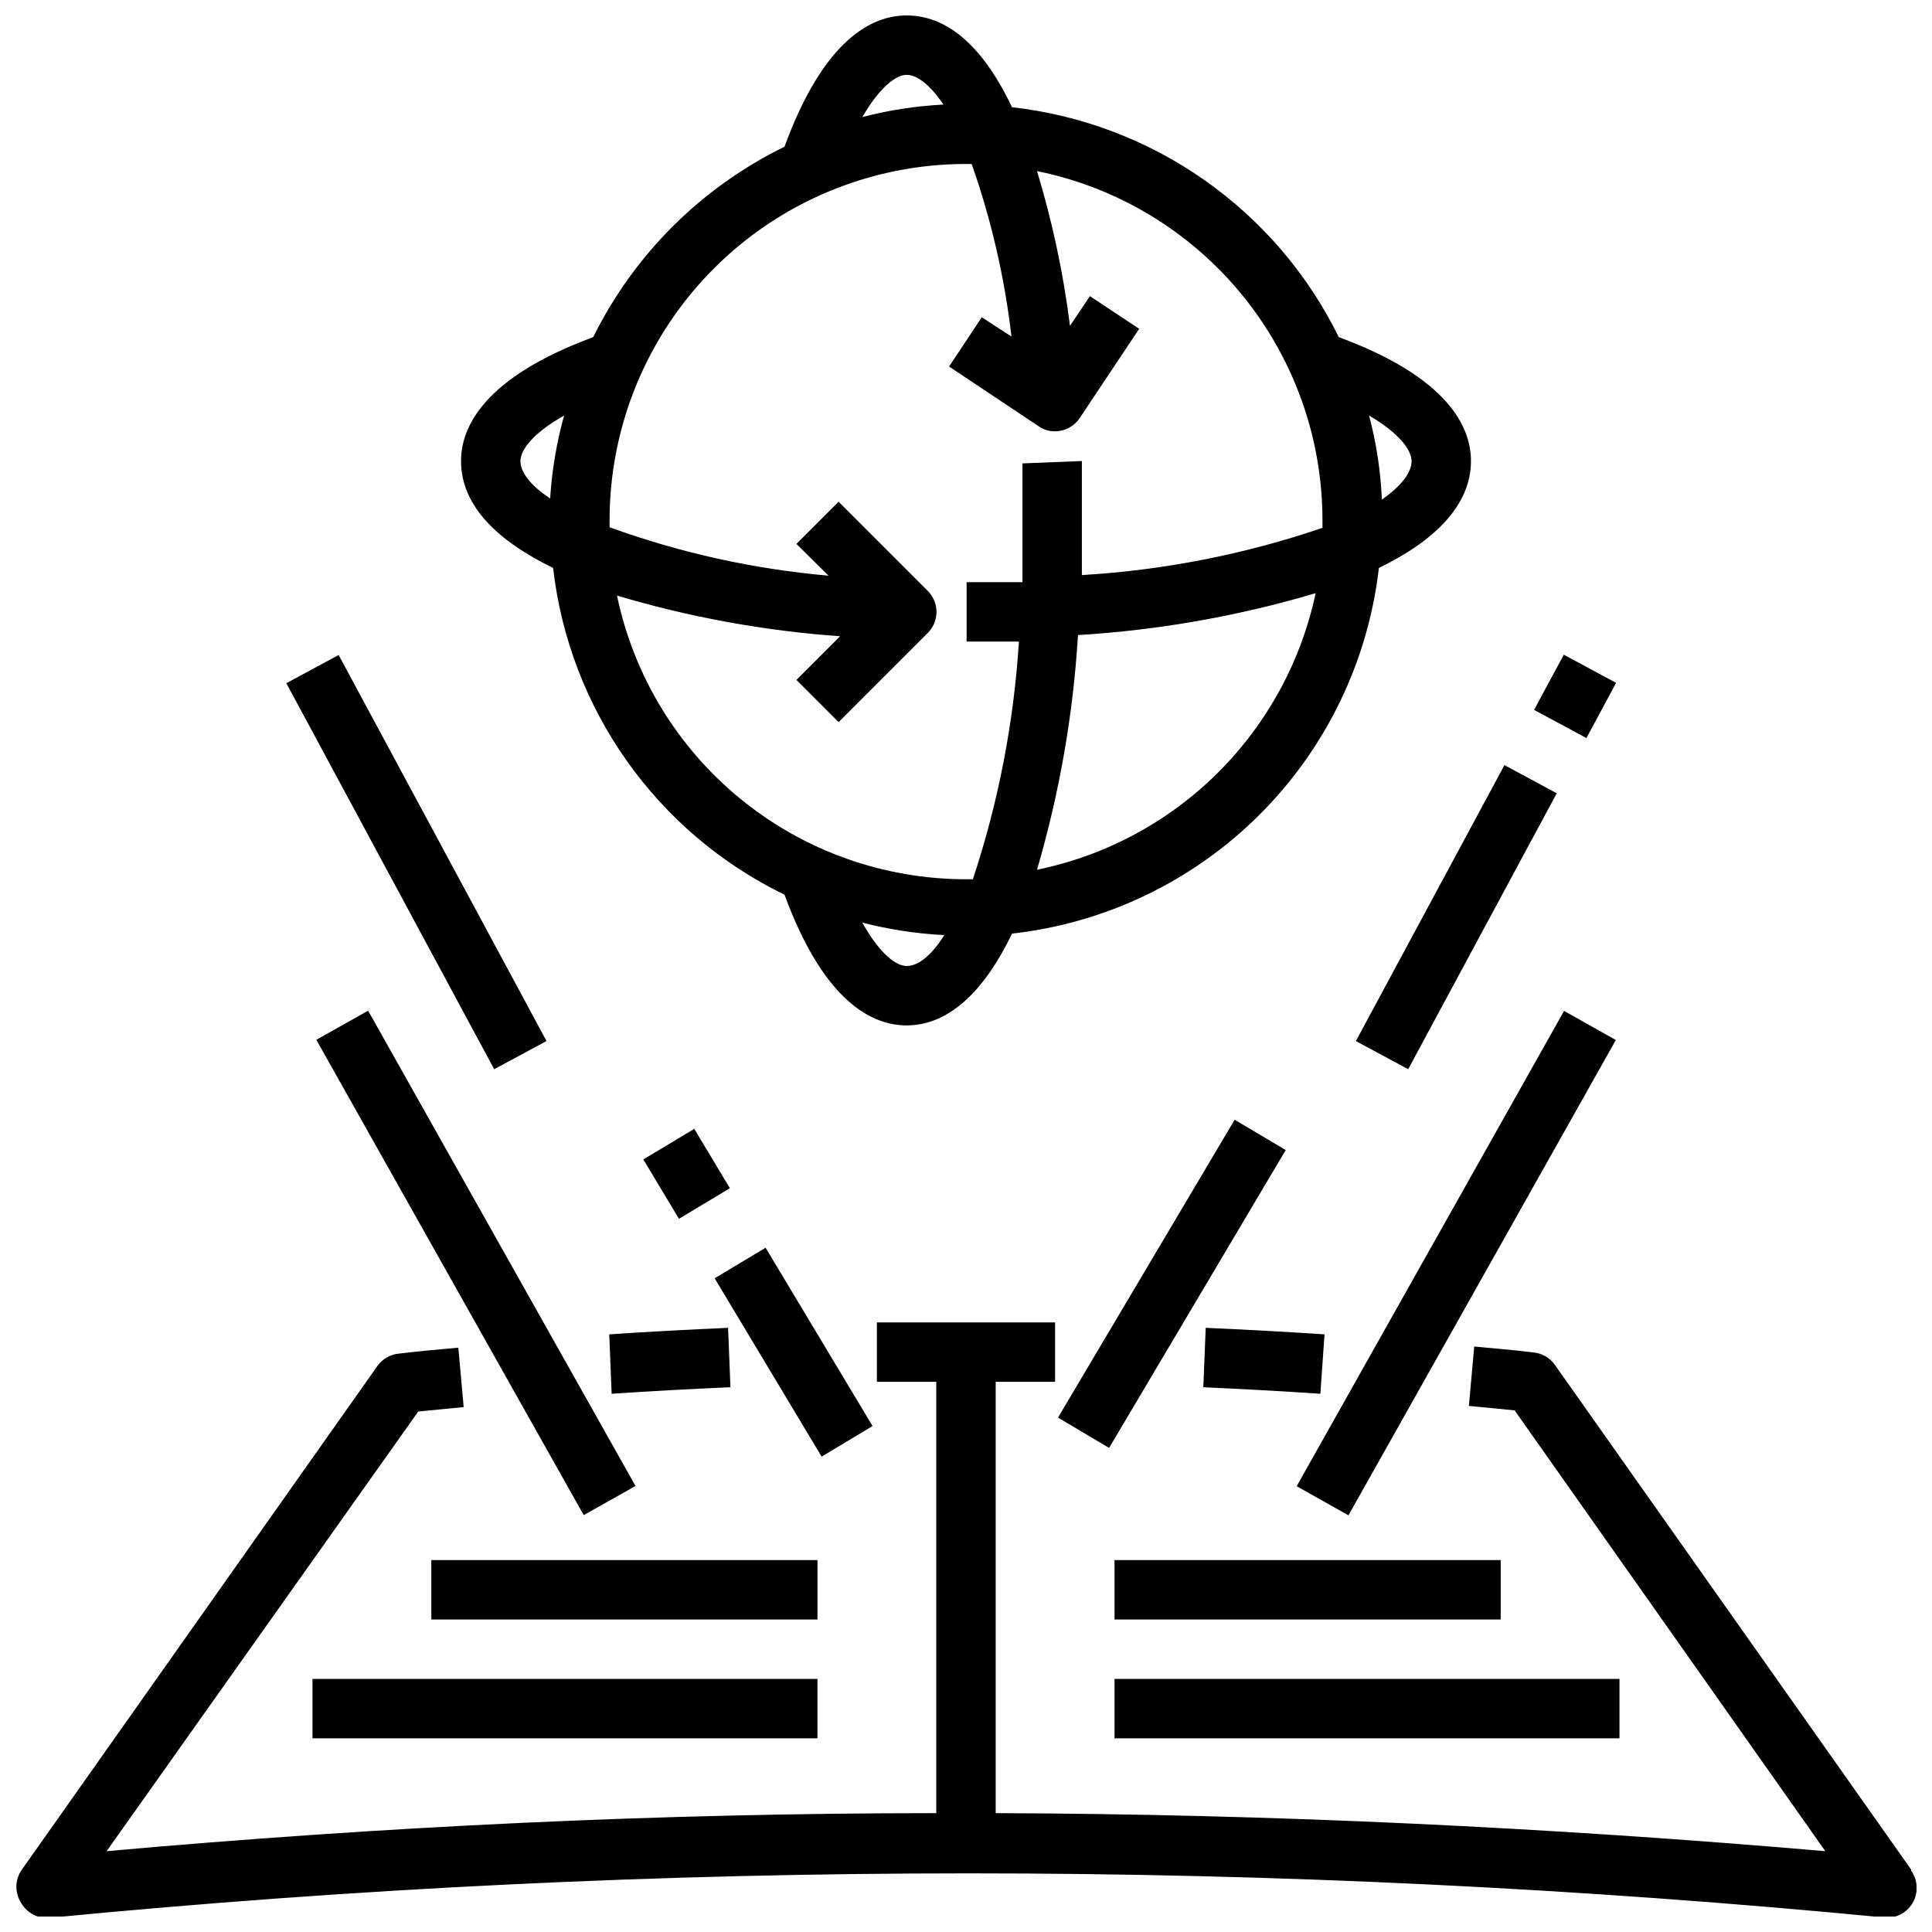
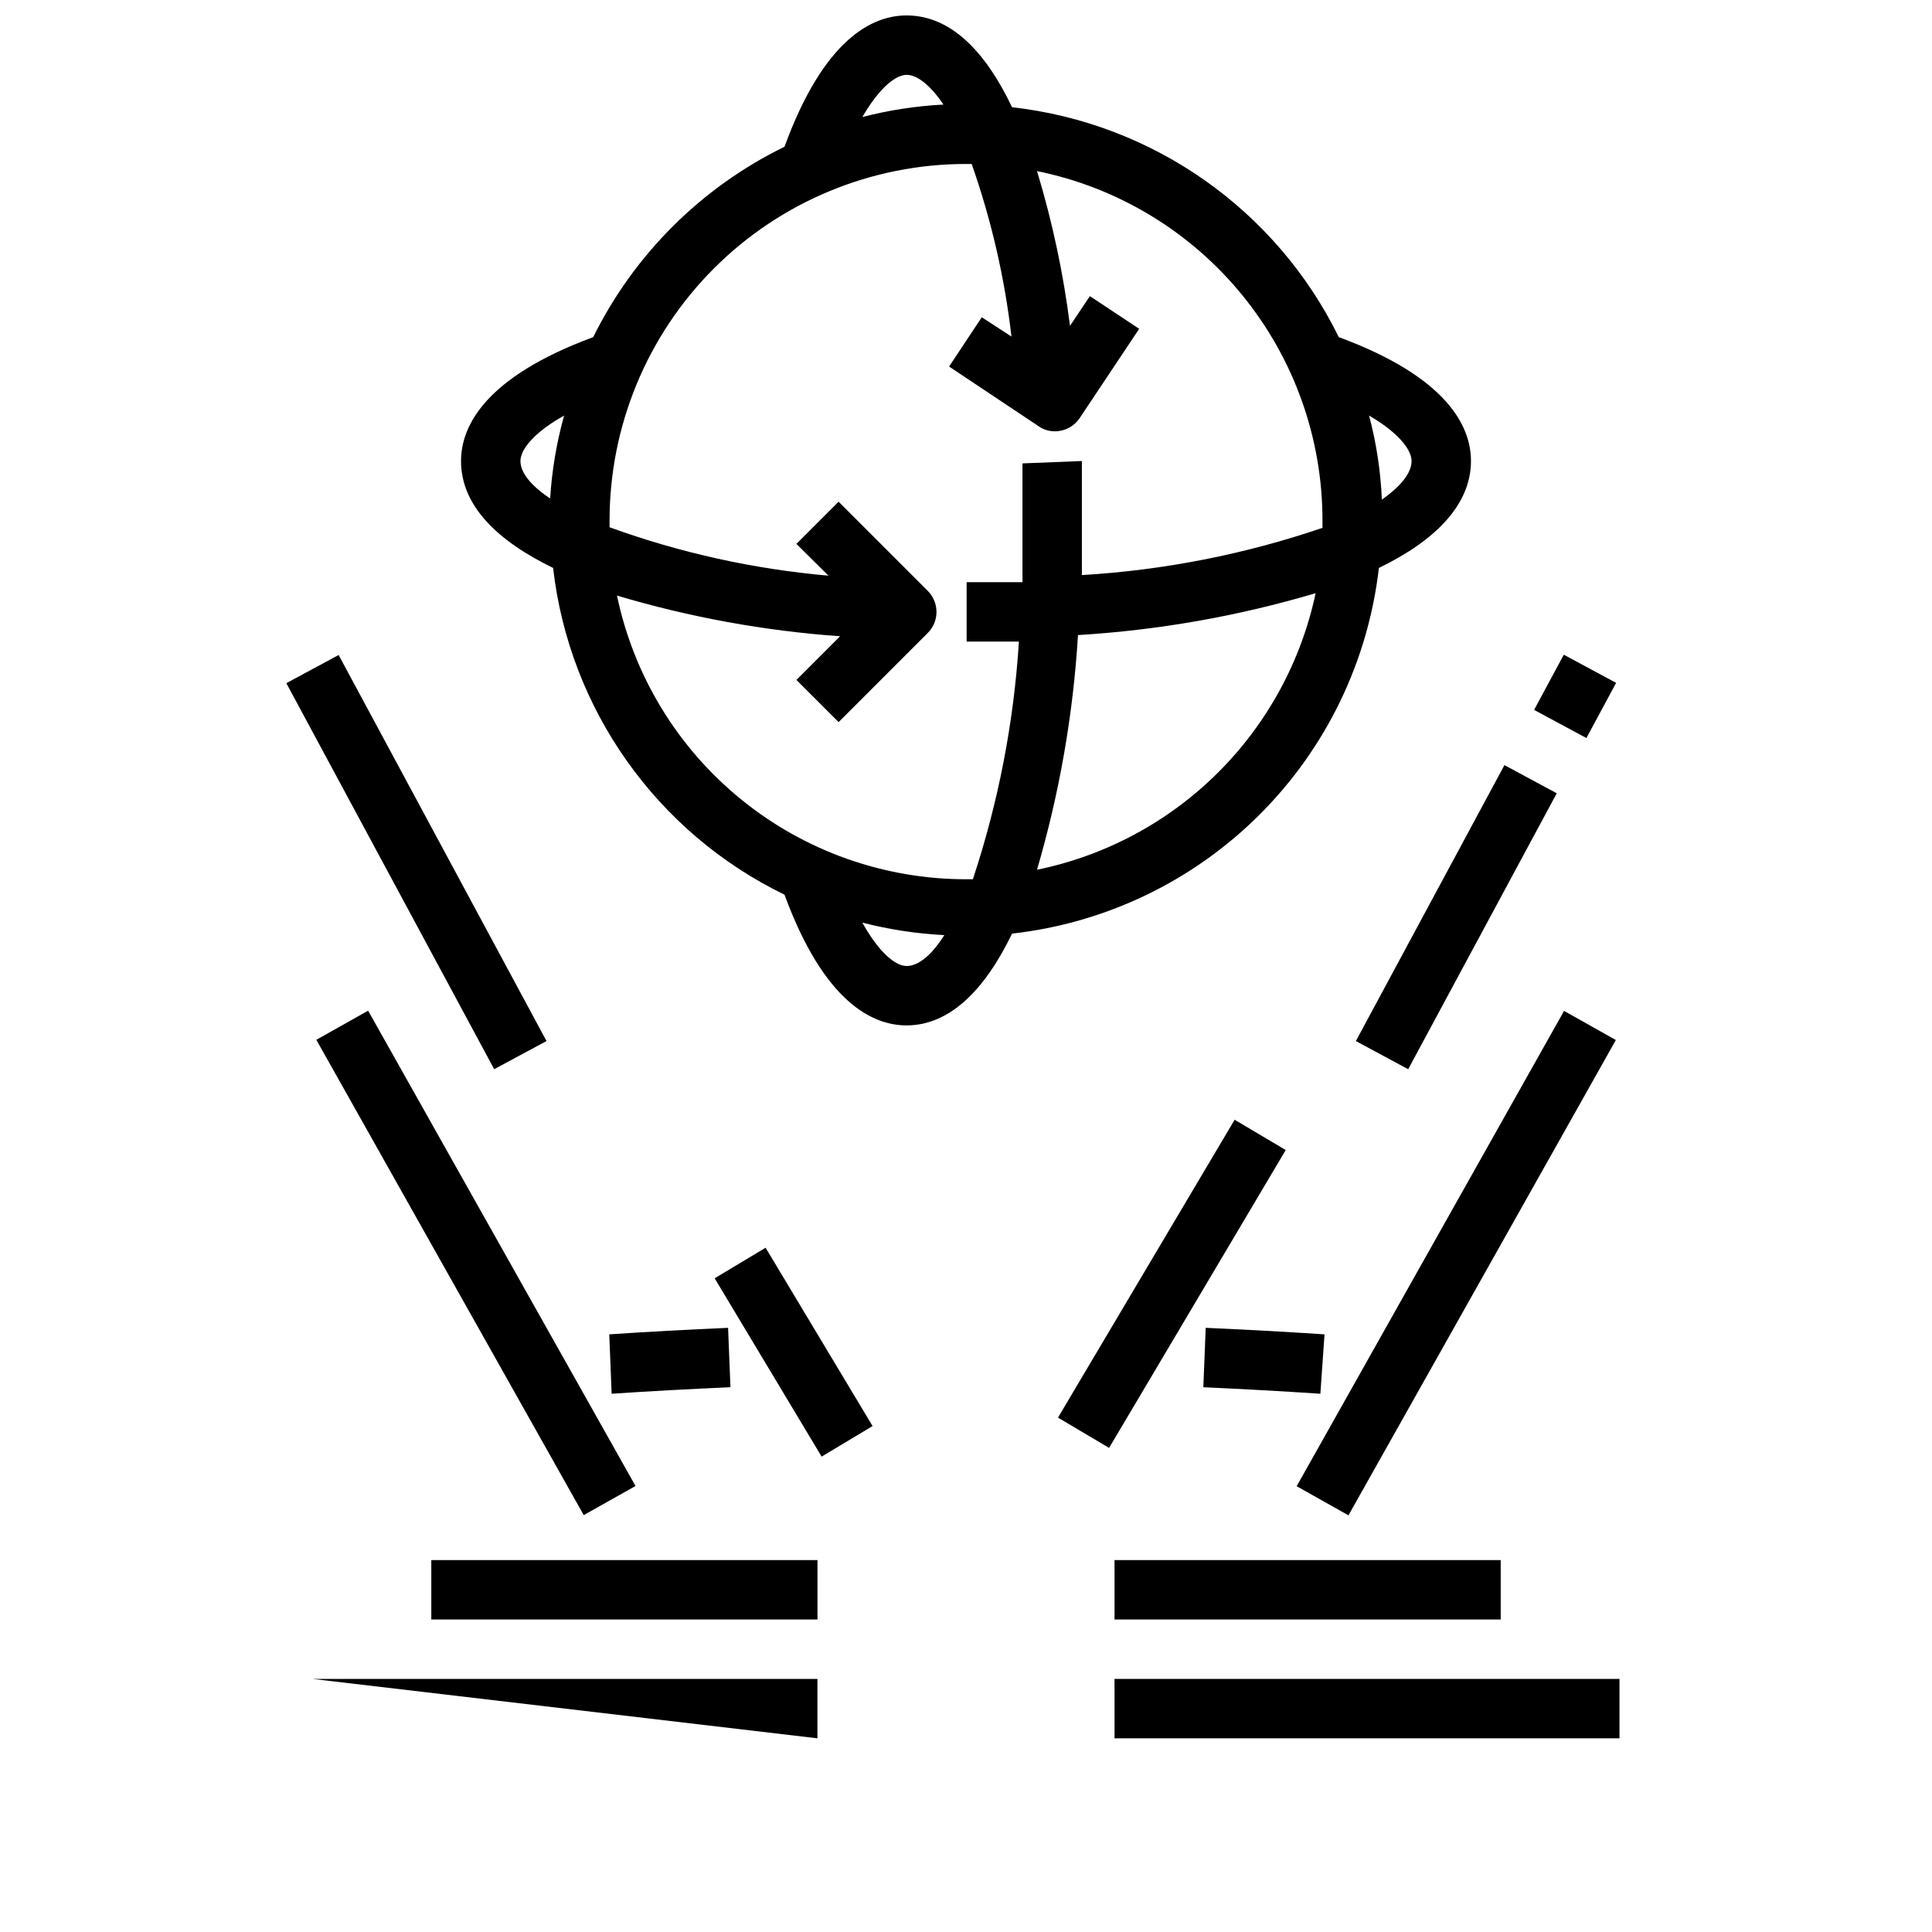
<svg xmlns="http://www.w3.org/2000/svg" width="800px" height="800px" version="1.1" viewBox="144 144 512 512">
  <defs>
    <clipPath id="b">
      <path d="m266 148.09h268v267.91h-268z" />
    </clipPath>
    <clipPath id="a">
-       <path d="m148.09 494h503.81v157.9h-503.81z" />
-     </clipPath>
+       </clipPath>
  </defs>
  <g clip-path="url(#b)">
    <path d="m290.58 294.51c4.285 37.453 27.418 70.117 61.324 86.594 10.469 28.496 23.301 34.637 32.352 34.637 11.336 0 20.703-9.289 27.945-24.324 24.777-2.773 47.883-13.867 65.539-31.469 17.66-17.602 28.828-40.668 31.68-65.438 15.113-7.32 24.402-16.848 24.402-28.34 0-9.133-6.219-22.199-35.031-32.828l0.004 0.004c-16.578-33.754-49.223-56.723-86.594-60.93-7.004-14.719-16.215-24.324-27.945-24.324-9.055 0-21.883 6.141-32.355 34.793h0.004c-22.012 10.758-39.84 28.5-50.699 50.461-28.809 10.629-35.027 23.695-35.027 32.828 0 11.887 9.68 21.176 24.402 28.336zm93.676 105.49c-2.832 0-7.164-3.305-11.73-11.492v-0.004c7.113 1.828 14.395 2.938 21.727 3.309-3.383 5.352-6.848 8.188-9.996 8.188zm34.559-25.504v-0.004c5.941-20.254 9.586-41.117 10.863-62.188 21.348-1.297 42.473-5.019 62.977-11.102-3.84 18.078-12.871 34.641-25.988 47.66-13.117 13.02-29.746 21.926-47.852 25.629zm99.266-108.32c0 3.148-2.832 6.691-7.871 10.234v-0.004c-0.32-7.523-1.457-14.996-3.387-22.277 7.953 4.644 11.258 9.133 11.258 12.047zm-133.82-102.34c2.832 0 6.297 2.754 9.762 7.871v0.004c-7.258 0.375-14.457 1.484-21.492 3.305 4.566-7.871 8.898-11.18 11.73-11.18zm15.742 23.617h1.5c5.203 14.809 8.738 30.148 10.547 45.738l-7.871-5.117-8.66 13.066 23.617 15.742v0.004c1.301 0.945 2.875 1.445 4.484 1.414 2.633-0.012 5.086-1.34 6.535-3.543l15.742-23.617-13.066-8.66-5.273 7.871v0.004c-1.75-13.891-4.672-27.613-8.738-41.012 21.352 4.34 40.547 15.926 54.332 32.797 13.789 16.871 21.32 37.988 21.316 59.777v1.969c-20.594 7.019-42.039 11.23-63.762 12.516v-14.484-15.742l-15.742 0.629v15.742 15.742h-14.801v15.742h13.855v0.004c-1.344 21.43-5.445 42.598-12.203 62.977h-1.809c-21.711 0.004-42.758-7.465-59.602-21.16-16.848-13.691-28.465-32.766-32.895-54.016 19.254 5.738 39.078 9.355 59.117 10.781l-11.57 11.57 11.18 11.18 23.617-23.617-0.004 0.004c1.488-1.48 2.328-3.492 2.328-5.59 0-2.098-0.84-4.109-2.328-5.59l-23.617-23.617-11.18 11.18 8.5 8.422h0.004c-19.812-1.734-39.316-6.047-58.016-12.828v-1.812c0-25.055 9.953-49.082 27.668-66.797s41.742-27.668 66.797-27.668zm-106.51 66.676c-1.996 7.172-3.234 14.535-3.699 21.965-5.352-3.543-7.871-7.008-7.871-9.918 0-2.914 3.305-7.402 11.57-12.047z" />
  </g>
  <g clip-path="url(#a)">
    <path d="m650.48 639.46-94.465-133.82h0.004c-1.316-1.824-3.352-3-5.59-3.227-5.273-0.629-10.629-1.102-15.742-1.574l-1.418 15.742 12.121 1.18 82.34 116.82c-72.973-6.297-146.42-9.84-219.86-10.078v-114.3h15.742v-15.742h-47.23v15.742h15.742v114.3c-73.445 0-146.89 3.543-219.87 10.078l82.582-116.51 12.043-1.18-1.418-15.742c-5.273 0.473-10.547 0.945-15.742 1.574v-0.004c-2.269 0.207-4.336 1.383-5.668 3.231l-94.465 133.82c-1.664 2.59-1.664 5.91 0 8.5 1.578 2.793 4.691 4.352 7.871 3.938 161.79-15.664 324.71-15.664 486.49 0h0.078c2.953 0.016 5.668-1.625 7.031-4.246 1.359-2.621 1.137-5.785-0.578-8.191z" />
  </g>
  <path d="m493.91 513.36 1.102-15.742c-10.547-0.707-21.098-1.258-31.488-1.73l-0.629 15.742c10.156 0.473 20.625 1.023 31.016 1.73z" />
  <path d="m306.09 513.36c10.391-0.707 20.859-1.258 31.488-1.73l-0.629-15.742c-10.629 0.473-21.176 1.023-31.488 1.73z" />
  <path d="m424.38 519.68 46.812-78.938 13.539 8.031-46.812 78.938z" />
-   <path d="m314.49 451.26 13.5-8.102 9.438 15.727-13.5 8.102z" />
  <path d="m333.39 482.76 13.5-8.098 28.348 47.254-13.5 8.098z" />
  <path d="m487.63 537.86 70.863-125.96 13.723 7.719-70.863 125.96z" />
  <path d="m227.83 419.56 13.723-7.719 70.863 125.96-13.723 7.719z" />
  <path d="m439.36 557.44h102.34v15.742h-102.34z" />
  <path d="m258.3 557.44h102.34v15.742h-102.34z" />
  <path d="m439.36 588.93h133.82v15.742h-133.82z" />
-   <path d="m226.81 588.93h133.82v15.742h-133.82z" />
+   <path d="m226.81 588.93h133.82v15.742z" />
  <path d="m219.88 325.05 13.863-7.465 55.086 102.3-13.863 7.465z" />
  <path d="m503.32 419.89 39.371-73.125 13.863 7.465-39.371 73.125z" />
  <path d="m550.55 332.13 7.871-14.625 13.863 7.461-7.871 14.625z" />
</svg>